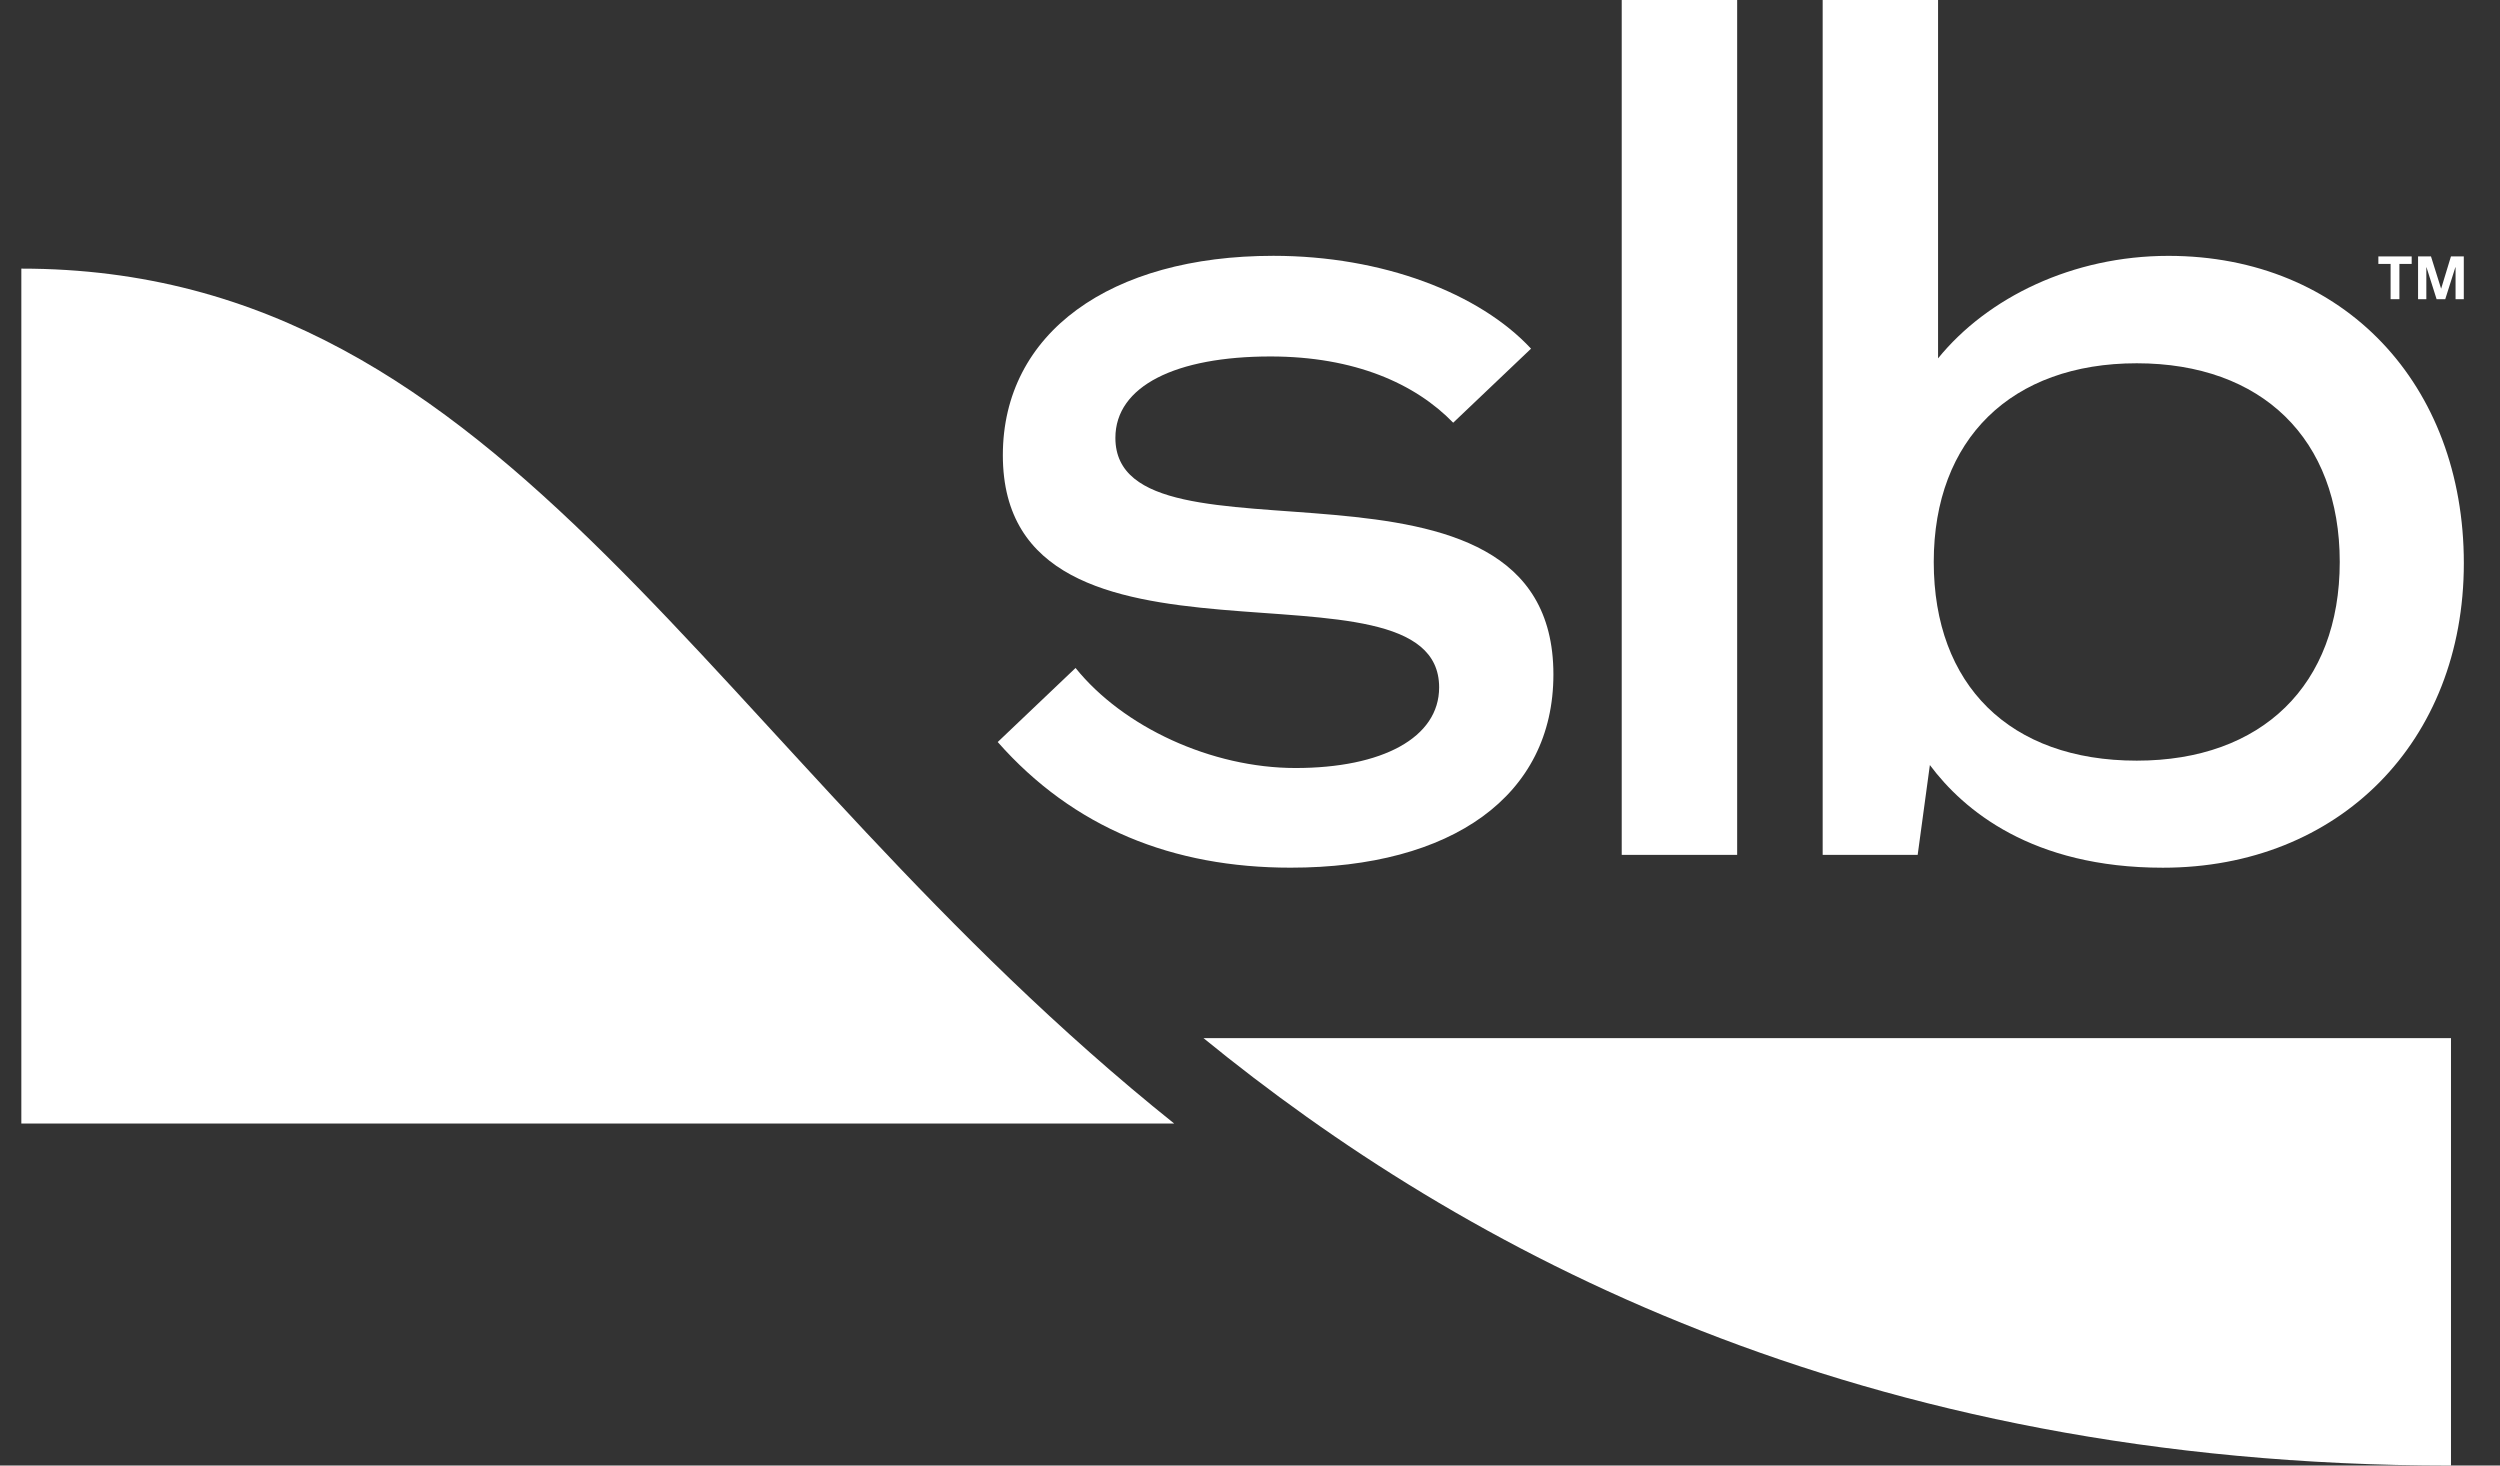
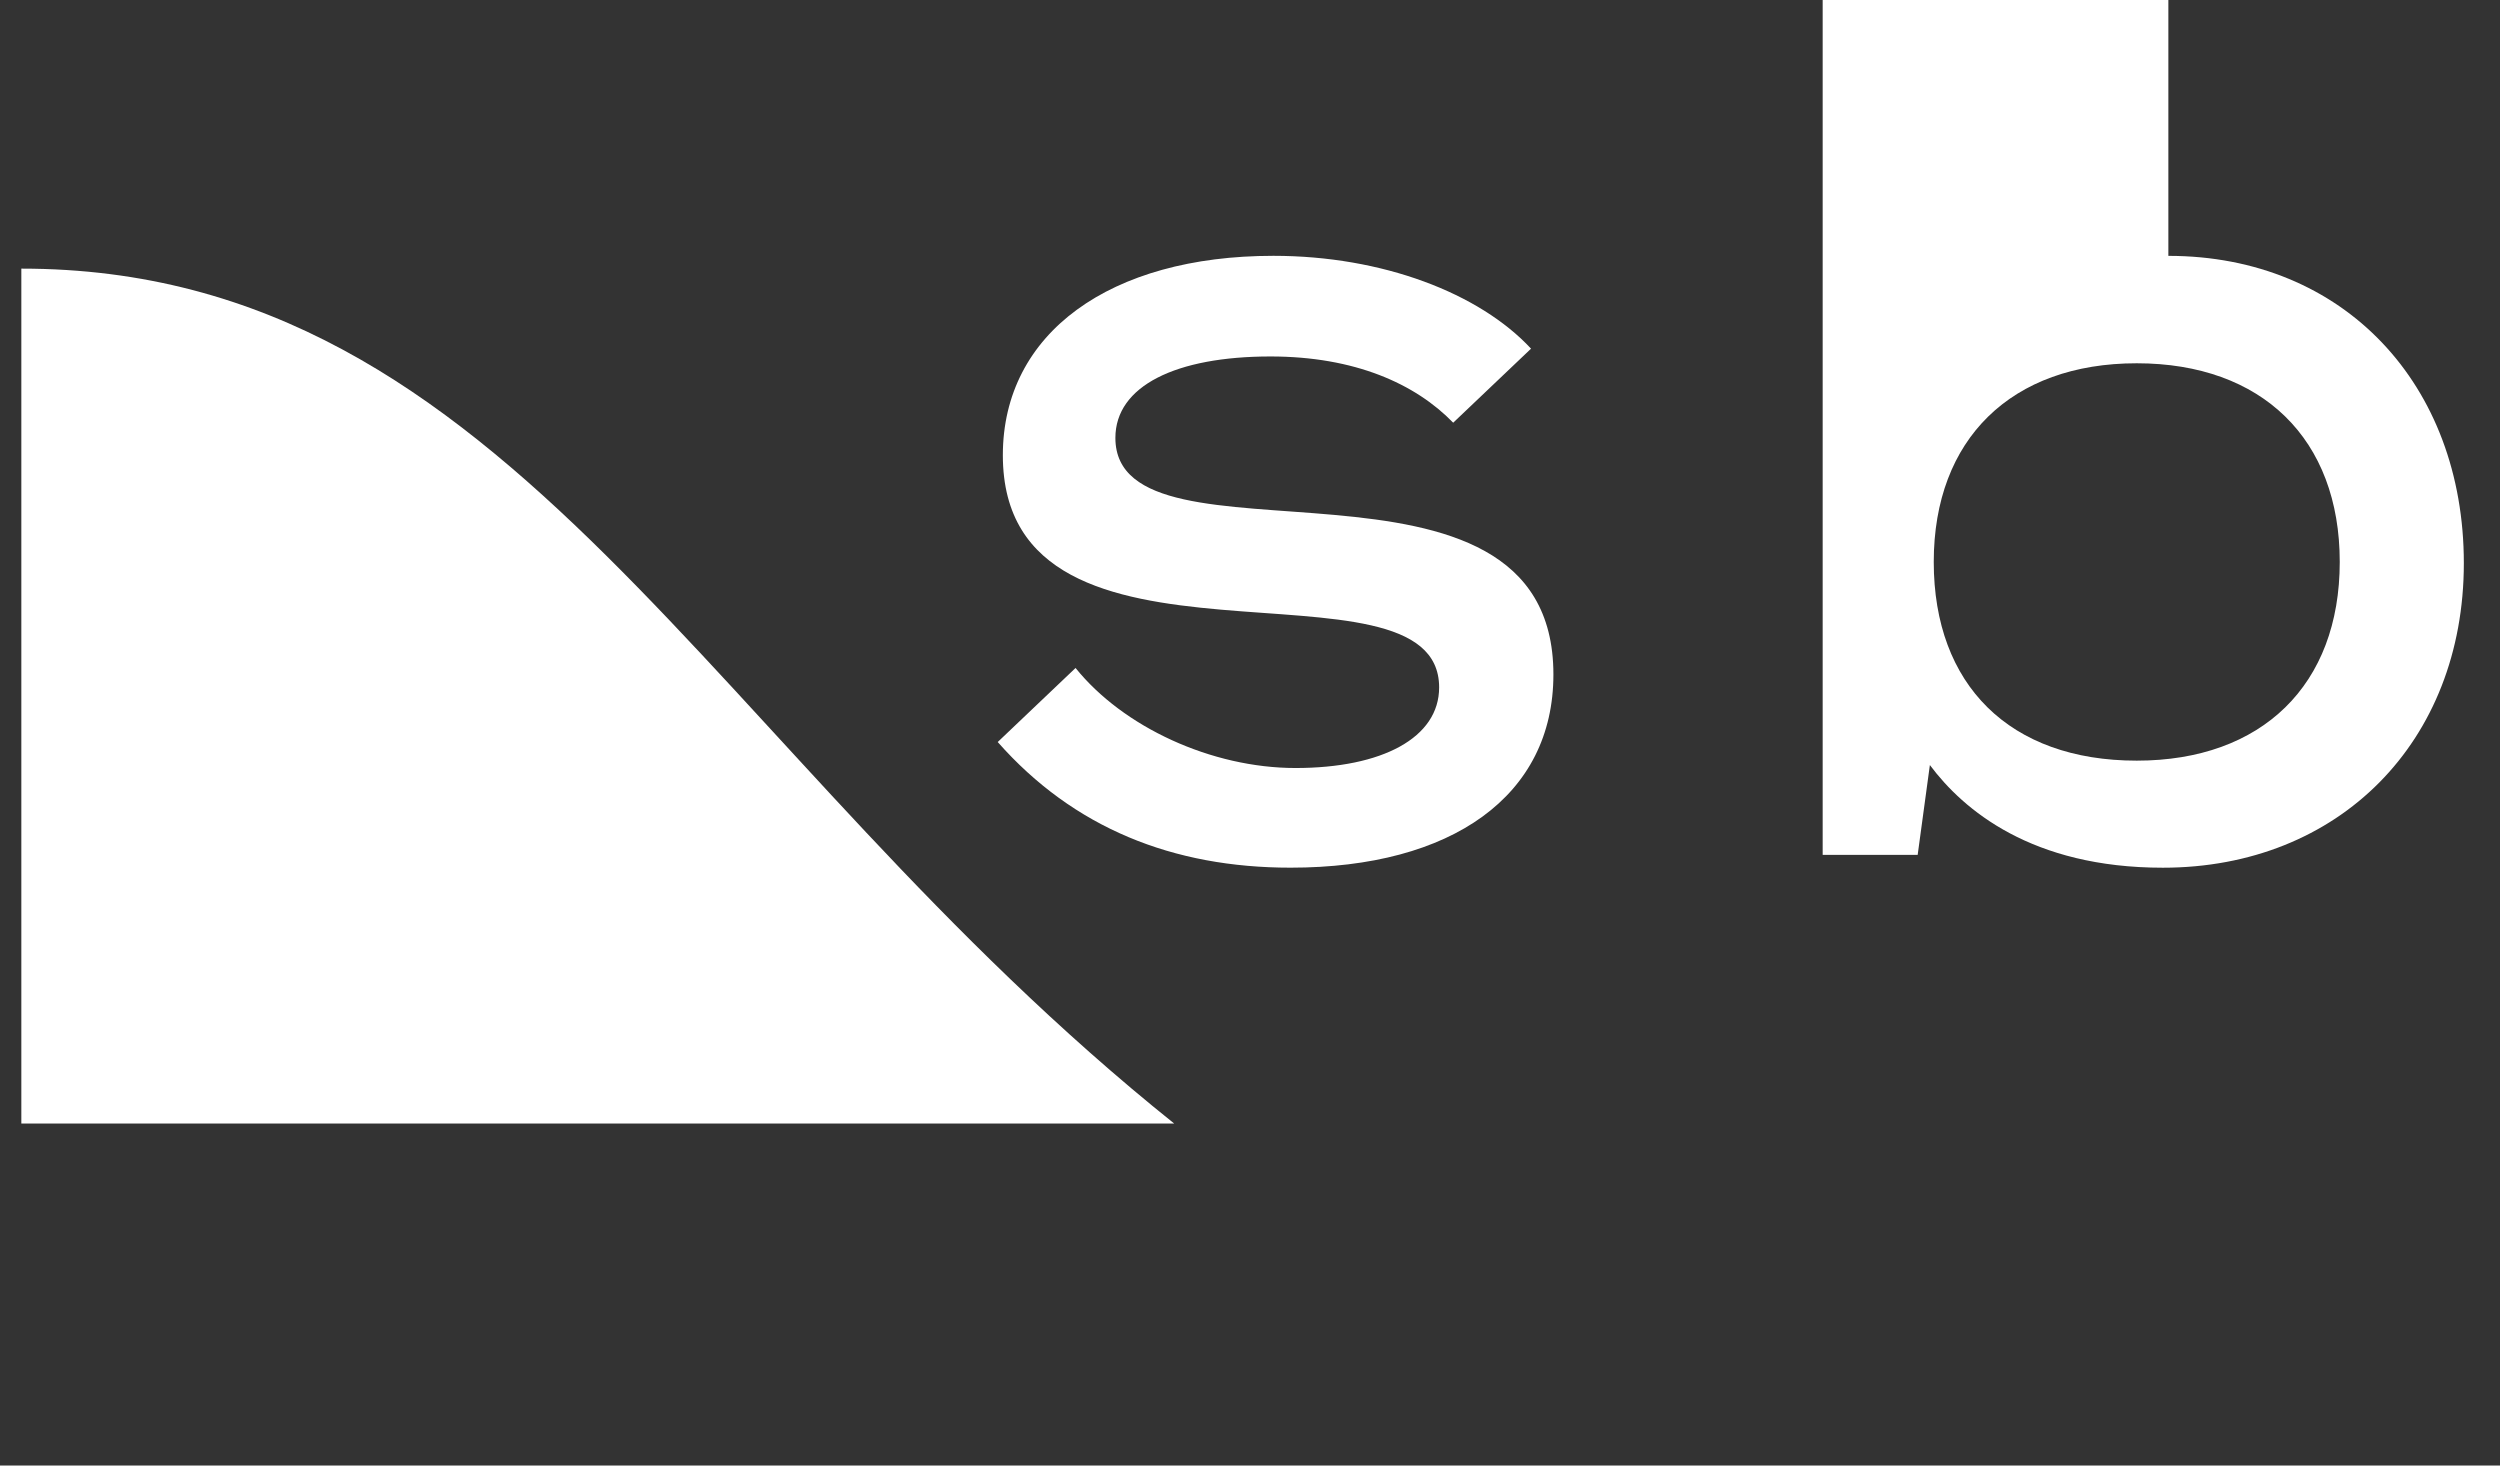
<svg xmlns="http://www.w3.org/2000/svg" width="58" height="34" viewBox="0 0 58 34" fill="none">
  <rect x="0" y="0" width="58" height="34" fill="#333333" stroke="none" />
  <path d="M27.241 26.066C16.396 17.383 11.872 6.232 0.495 6.232V26.066H27.241Z" fill="white" />
-   <path d="M50.306 5.936C48.091 5.936 46.111 6.899 44.963 8.314V0H42.286V19.833H44.49L44.773 17.749C45.55 18.79 47.134 20.131 50.177 20.131C54.265 20.131 57.161 17.209 57.161 13.066C57.161 8.924 54.382 5.936 50.306 5.936H50.306ZM49.572 17.647C46.623 17.647 44.863 15.891 44.863 13.037C44.863 10.184 46.666 8.428 49.572 8.428C52.478 8.428 54.282 10.184 54.282 13.037C54.282 15.891 52.478 17.647 49.572 17.647Z" fill="white" />
-   <path d="M40.302 0H37.624V19.833H40.302V0Z" fill="white" />
+   <path d="M50.306 5.936V0H42.286V19.833H44.49L44.773 17.749C45.55 18.79 47.134 20.131 50.177 20.131C54.265 20.131 57.161 17.209 57.161 13.066C57.161 8.924 54.382 5.936 50.306 5.936H50.306ZM49.572 17.647C46.623 17.647 44.863 15.891 44.863 13.037C44.863 10.184 46.666 8.428 49.572 8.428C52.478 8.428 54.282 10.184 54.282 13.037C54.282 15.891 52.478 17.647 49.572 17.647Z" fill="white" />
  <path d="M30.057 17.818C28.104 17.818 26.054 16.866 24.953 15.497L23.147 17.215C24.908 19.211 27.212 20.13 29.941 20.13C33.688 20.13 36.039 18.462 36.039 15.648C36.039 9.798 25.877 13.456 25.877 10.159C25.877 8.953 27.284 8.27 29.475 8.27C31.428 8.27 32.837 8.902 33.714 9.807L35.52 8.089C34.325 6.802 32.073 5.935 29.542 5.935C25.756 5.935 23.266 7.727 23.266 10.561C23.266 16.25 33.388 12.632 33.388 15.948C33.388 17.115 32.069 17.818 30.056 17.818L30.057 17.818Z" fill="white" />
-   <path d="M56.863 24.084H27.92C33.895 28.959 43.068 34.001 56.863 34.001V24.084Z" fill="white" />
-   <path d="M55.177 5.949H55.951V6.123H55.666V6.941H55.462V6.123H55.178V5.949H55.177Z" fill="white" />
-   <path d="M56.099 5.949H56.399L56.633 6.695H56.635L56.862 5.949H57.16V6.941H56.969V6.201H56.964L56.73 6.941H56.529L56.295 6.201H56.291V6.941H56.099V5.949Z" fill="white" />
</svg>